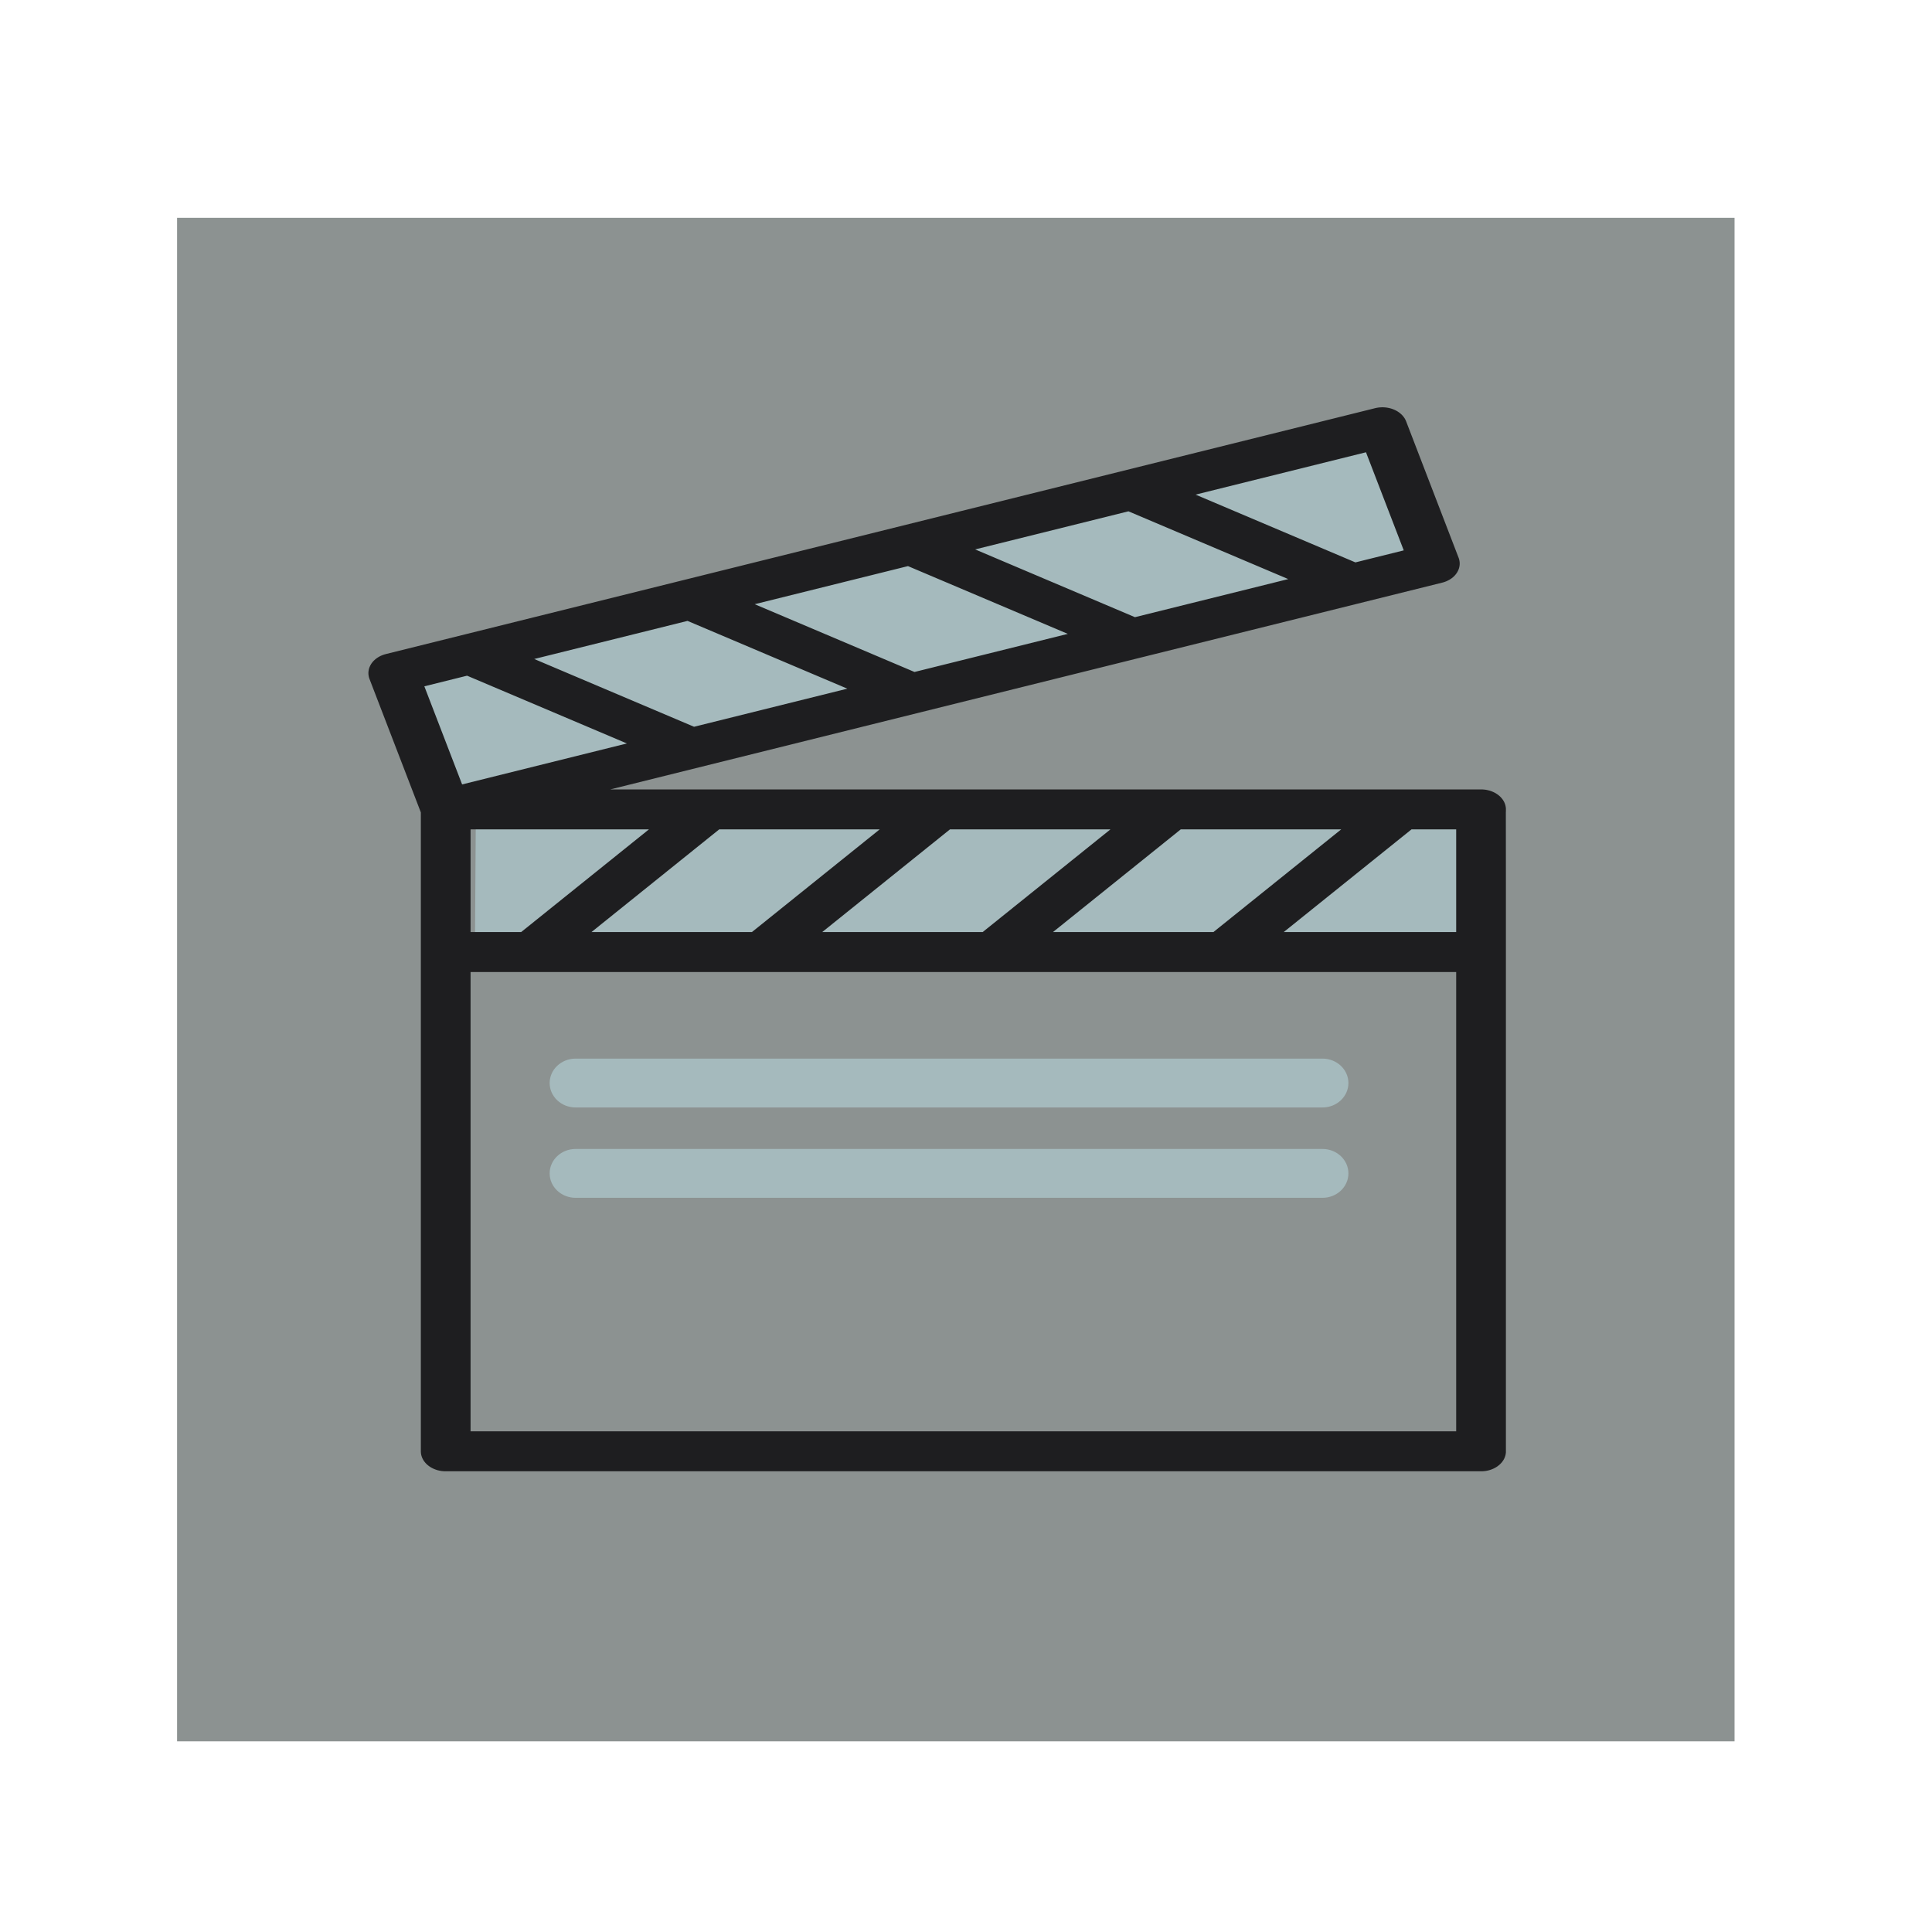
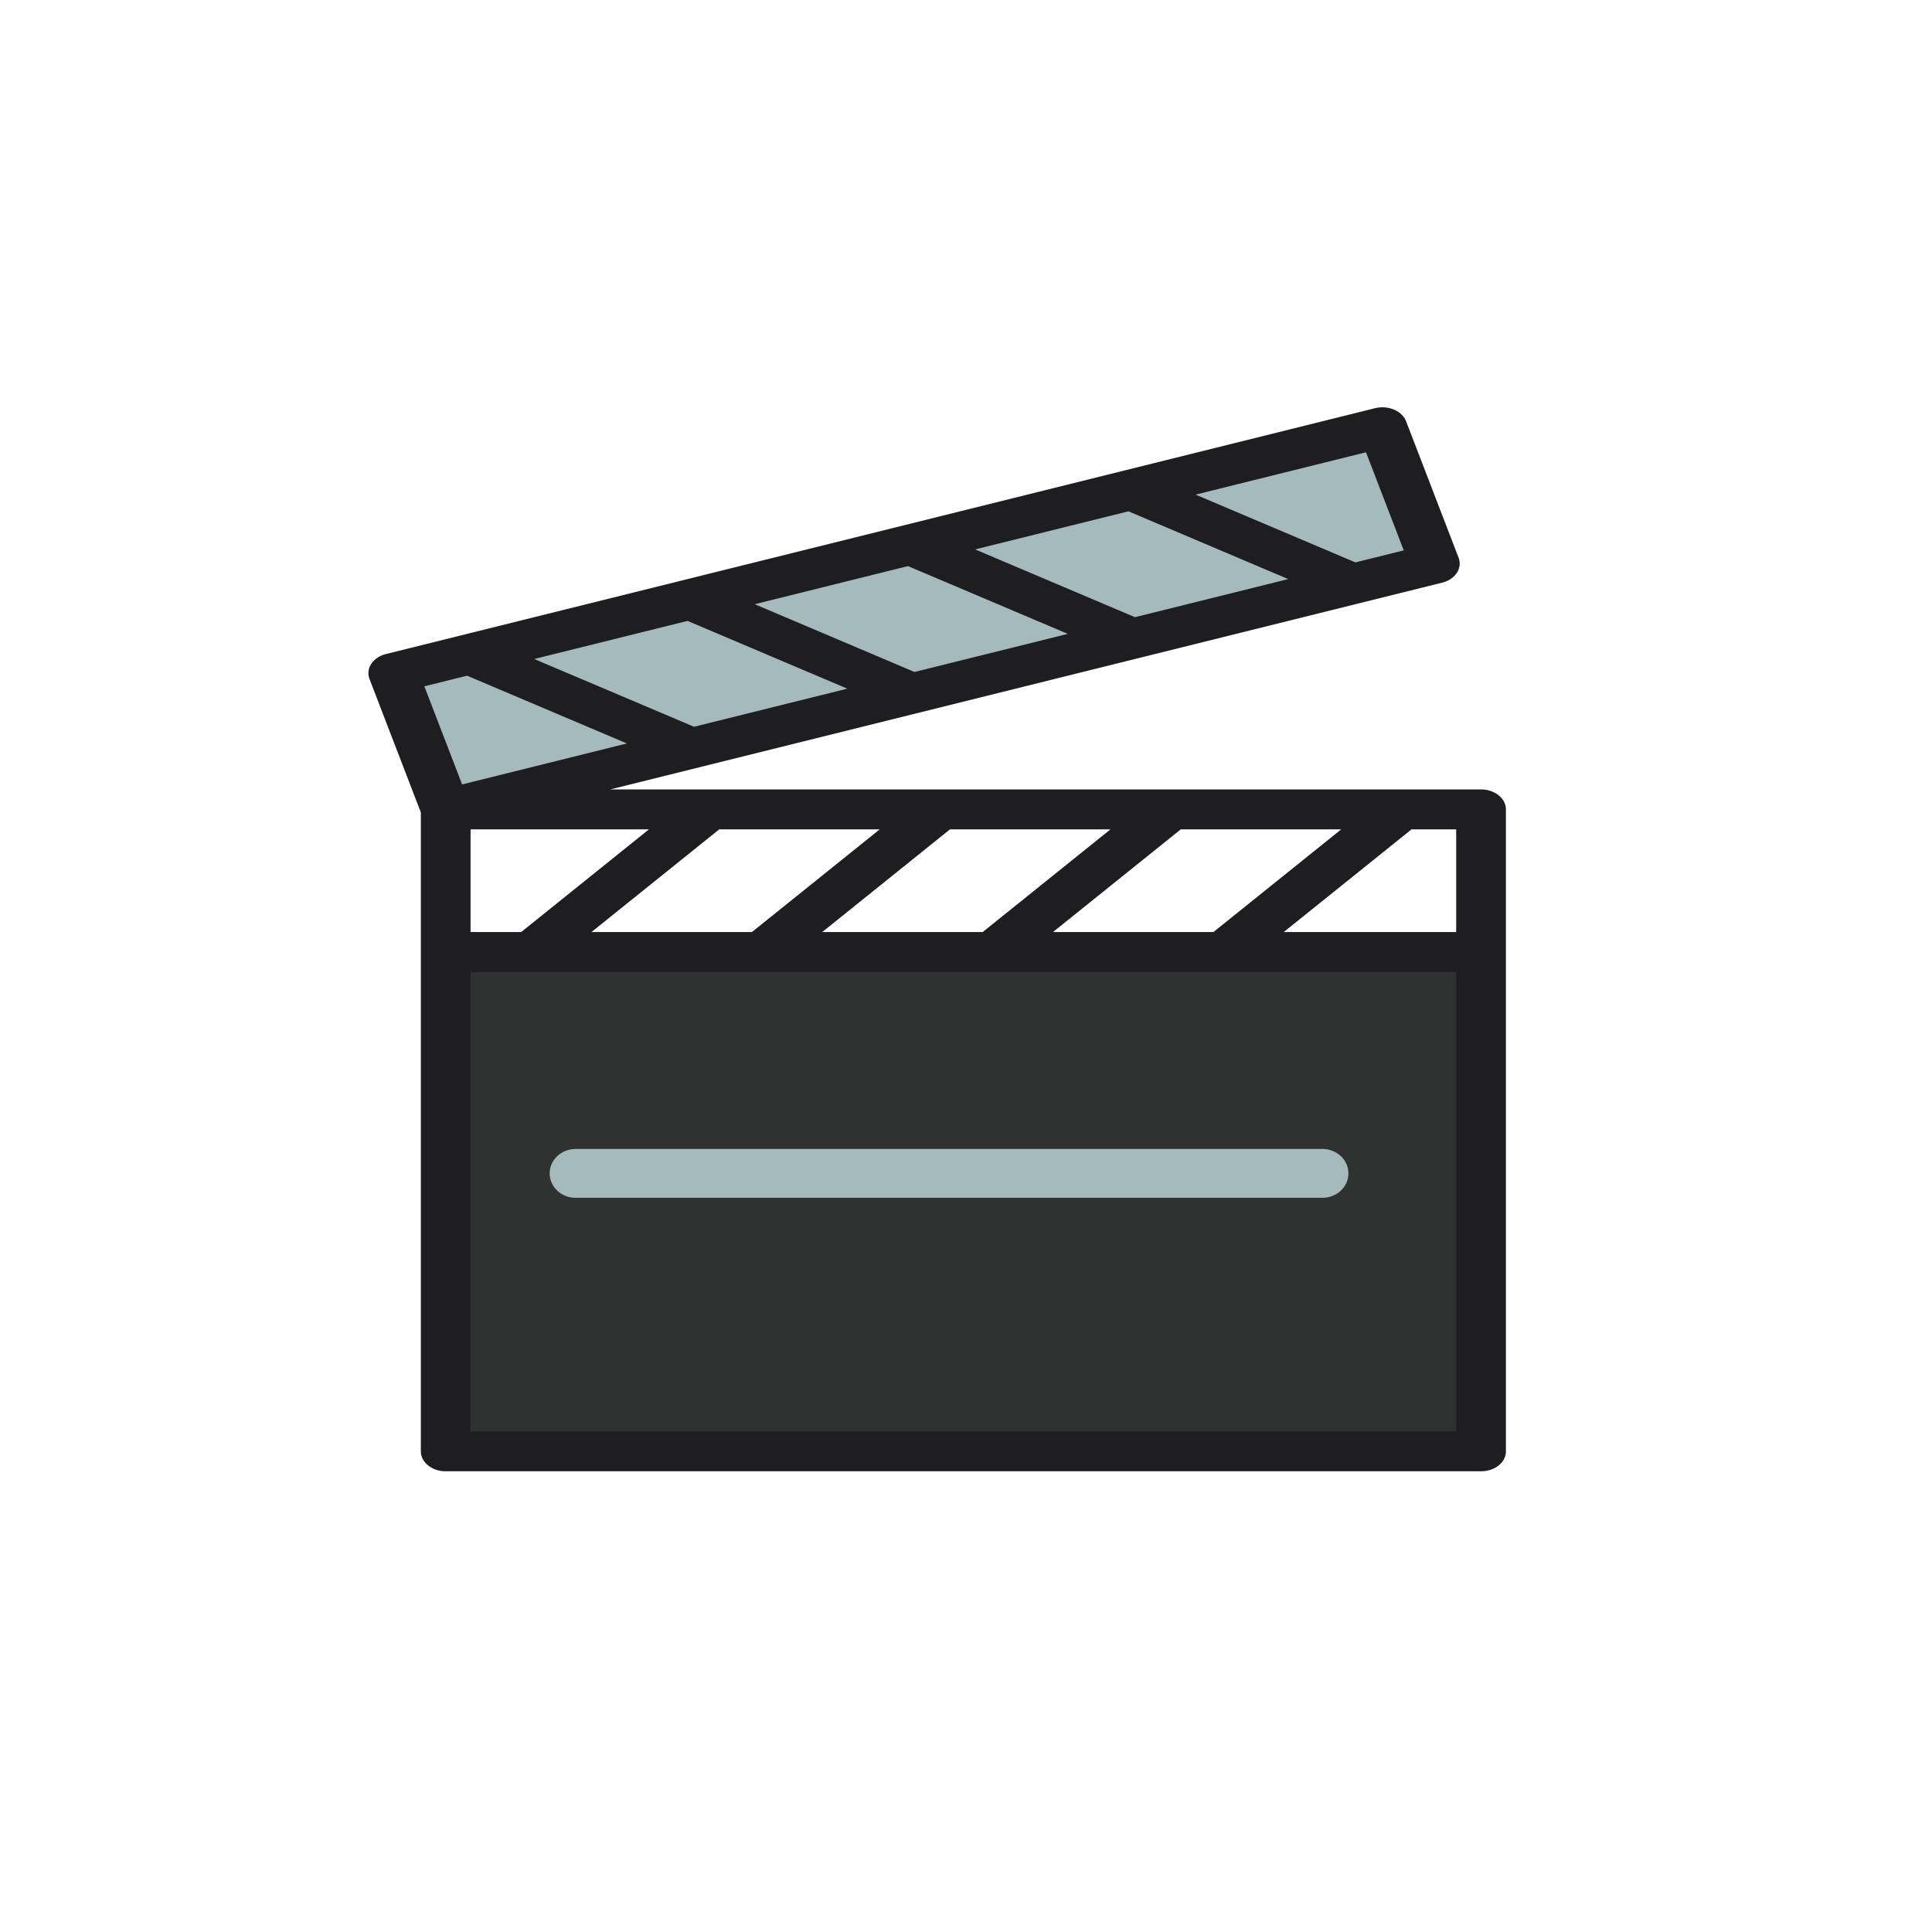
<svg xmlns="http://www.w3.org/2000/svg" xmlns:xlink="http://www.w3.org/1999/xlink" preserveAspectRatio="xMidYMid meet" viewBox="0 0 640 640" width="64" height="64">
  <defs>
    <path d="M153.09 315.3L486.91 315.3L486.91 478.28L153.09 478.28L153.09 315.3Z" id="ewykX9U5B" />
-     <path d="M58.66 72.15L574.59 72.15L574.59 576.84L58.66 576.84L58.66 72.15Z" id="b4ojCZqfmq" />
-     <path d="M190.67 350.68C185.93 350.68 182.08 354.3 182.08 358.77C182.08 363.24 185.93 366.86 190.67 366.86C215.41 366.86 413.35 366.86 438.09 366.86C442.83 366.86 446.68 363.24 446.68 358.77C446.68 354.3 442.83 350.68 438.09 350.68C388.6 350.68 215.41 350.68 190.67 350.68Z" id="azTZbC3Pz" />
    <path d="M190.67 380.61C185.93 380.61 182.08 384.23 182.08 388.7C182.08 393.17 185.93 396.79 190.67 396.79C215.41 396.79 413.35 396.79 438.09 396.79C442.83 396.79 446.68 393.17 446.68 388.7C446.68 384.23 442.83 380.61 438.09 380.61C388.6 380.61 215.41 380.61 190.67 380.61Z" id="a4Xj5t37S" />
    <path d="M129.82 225.46L460.51 141.39L473.09 190.87L142.4 274.94L129.82 225.46Z" id="enPGImN4" />
-     <path d="M157.65 266.6L498.85 268.95L498.5 320L157.3 317.65L157.65 266.6Z" id="b62u8XACQ6" />
    <path d="M458.22 134.93L458.38 134.93L458.54 134.94L458.7 134.95L458.86 134.96L459.02 134.98L459.18 135L459.33 135.02L459.49 135.04L459.65 135.07L459.81 135.1L459.96 135.13L460.12 135.16L460.27 135.2L460.43 135.23L460.58 135.27L460.74 135.32L460.89 135.36L461.04 135.41L461.19 135.46L461.34 135.51L461.48 135.57L461.63 135.63L461.78 135.69L461.92 135.75L462.06 135.81L462.2 135.88L462.34 135.95L462.48 136.02L462.61 136.09L462.74 136.17L462.88 136.25L463 136.32L463.13 136.41L463.25 136.49L463.38 136.57L463.5 136.66L463.61 136.75L463.73 136.84L463.84 136.93L463.95 137.02L464.06 137.12L464.17 137.22L464.27 137.31L464.37 137.41L464.47 137.52L464.57 137.62L464.66 137.72L464.75 137.83L464.84 137.94L464.93 138.05L465.01 138.16L465.09 138.27L465.17 138.38L465.25 138.5L465.32 138.61L465.39 138.73L465.46 138.85L465.52 138.97L465.58 139.09L465.64 139.21L465.7 139.34L465.75 139.46L465.8 139.58L483.17 184.73L483.27 184.99L483.35 185.25L483.41 185.52L483.46 185.78L483.5 186.04L483.53 186.31L483.54 186.57L483.54 186.83L483.53 187.09L483.5 187.34L483.46 187.6L483.41 187.85L483.35 188.1L483.28 188.35L483.19 188.6L483.09 188.84L482.98 189.08L482.86 189.31L482.73 189.55L482.59 189.77L482.44 189.99L482.27 190.21L482.1 190.43L481.92 190.63L481.72 190.83L481.52 191.03L481.31 191.22L481.08 191.4L480.85 191.58L480.61 191.75L480.36 191.91L480.1 192.07L479.83 192.21L479.56 192.35L479.28 192.48L478.98 192.61L478.68 192.72L478.38 192.83L478.06 192.92L477.74 193.01L202.14 261.51L490.62 261.51L490.96 261.51L491.29 261.53L491.63 261.56L491.95 261.59L492.28 261.64L492.6 261.7L492.91 261.77L493.22 261.85L493.52 261.93L493.82 262.03L494.12 262.13L494.4 262.25L494.68 262.37L494.96 262.5L495.22 262.64L495.48 262.78L495.73 262.94L495.98 263.1L496.21 263.27L496.44 263.45L496.66 263.63L496.87 263.82L497.07 264.01L497.26 264.22L497.45 264.43L497.62 264.64L497.78 264.86L497.93 265.08L498.07 265.31L498.21 265.55L498.32 265.79L498.43 266.03L498.53 266.28L498.61 266.53L498.69 266.79L498.74 267.05L498.79 267.32L498.83 267.58L498.85 267.85L498.85 268.13L498.85 480.77L498.85 481.04L498.83 481.31L498.79 481.57L498.75 481.84L498.69 482.1L498.61 482.36L498.53 482.61L498.43 482.86L498.33 483.1L498.21 483.34L498.08 483.58L497.93 483.81L497.78 484.03L497.62 484.25L497.45 484.47L497.26 484.67L497.07 484.88L496.87 485.07L496.66 485.26L496.44 485.44L496.21 485.62L495.98 485.79L495.73 485.95L495.48 486.11L495.22 486.25L494.96 486.39L494.68 486.52L494.4 486.64L494.12 486.76L493.82 486.86L493.53 486.96L493.22 487.05L492.91 487.12L492.6 487.19L492.28 487.25L491.95 487.3L491.63 487.33L491.29 487.36L490.96 487.38L490.62 487.38L147.65 487.38L147.31 487.38L146.97 487.36L146.64 487.33L146.31 487.3L145.99 487.25L145.67 487.19L145.35 487.12L145.04 487.05L144.74 486.96L144.44 486.86L144.15 486.76L143.86 486.64L143.58 486.52L143.31 486.39L143.04 486.25L142.78 486.11L142.53 485.95L142.29 485.79L142.05 485.62L141.82 485.44L141.6 485.26L141.39 485.07L141.19 484.88L141 484.67L140.82 484.47L140.65 484.25L140.48 484.03L140.33 483.81L140.19 483.58L140.06 483.34L139.94 483.1L139.83 482.86L139.74 482.61L139.65 482.36L139.58 482.1L139.52 481.84L139.47 481.57L139.44 481.31L139.42 481.04L139.41 480.77L139.41 269.12L122.41 224.94L122.31 224.67L122.23 224.41L122.17 224.15L122.12 223.89L122.08 223.62L122.05 223.36L122.04 223.1L122.04 222.84L122.05 222.58L122.08 222.32L122.12 222.07L122.17 221.81L122.23 221.56L122.3 221.31L122.39 221.07L122.49 220.83L122.6 220.59L122.72 220.35L122.85 220.12L122.99 219.89L123.14 219.67L123.31 219.45L123.48 219.24L123.66 219.03L123.86 218.83L124.06 218.64L124.28 218.45L124.5 218.26L124.73 218.09L124.97 217.92L125.22 217.76L125.48 217.6L125.75 217.45L126.02 217.31L126.31 217.18L126.6 217.06L126.9 216.95L127.2 216.84L127.52 216.75L127.84 216.66L455.5 135.22L455.66 135.18L455.82 135.15L455.97 135.11L456.13 135.08L456.29 135.06L456.45 135.03L456.61 135.01L456.77 134.99L456.93 134.97L457.09 134.96L457.25 134.95L457.41 134.94L457.57 134.93L457.73 134.92L457.89 134.92L458.06 134.92L458.22 134.93ZM155.88 474.15L482.38 474.15L482.38 322L155.88 322L155.88 474.15ZM425.25 308.76L482.38 308.76L482.38 274.74L467.58 274.74L425.25 308.76ZM195.93 308.76L249.08 308.76L291.41 274.74L238.25 274.74L195.93 308.76ZM348.81 308.76L401.96 308.76L444.29 274.74L391.14 274.74L348.81 308.76ZM272.37 308.76L325.52 308.76L367.85 274.74L314.69 274.74L272.37 308.76ZM155.88 308.76L172.64 308.76L214.97 274.74L155.88 274.74L155.88 308.76ZM153.08 259.85L207.66 246.28L154.72 223.83L140.57 227.35L153.08 259.85ZM229.91 240.75L280.69 228.13L227.75 205.68L176.97 218.3L229.91 240.75ZM302.94 222.6L353.72 209.98L300.78 187.53L250 200.15L302.94 222.6ZM375.97 204.45L426.75 191.83L373.81 169.38L323.03 182L375.97 204.45ZM449 186.3L465.01 182.32L452.5 149.82L396.05 163.85L449 186.3Z" id="c10A8DbxO2" />
  </defs>
  <g>
    <g>
      <g>
        <use xlink:href="#ewykX9U5B" opacity="1" fill="#303232" fill-opacity="1" />
      </g>
      <g>
        <use xlink:href="#b4ojCZqfmq" opacity="1" fill="#8c9291" fill-opacity="1" />
      </g>
      <g>
        <use xlink:href="#azTZbC3Pz" opacity="1" fill="#a5babd" fill-opacity="1" />
        <g>
          <use xlink:href="#azTZbC3Pz" opacity="1" fill-opacity="0" stroke="#000000" stroke-width="0" stroke-opacity="0" />
        </g>
      </g>
      <g>
        <use xlink:href="#a4Xj5t37S" opacity="1" fill="#a5babd" fill-opacity="1" />
        <g>
          <use xlink:href="#a4Xj5t37S" opacity="1" fill-opacity="0" stroke="#000000" stroke-width="0" stroke-opacity="0" />
        </g>
      </g>
      <g>
        <use xlink:href="#enPGImN4" opacity="1" fill="#a5babd" fill-opacity="1" />
      </g>
      <g>
        <use xlink:href="#b62u8XACQ6" opacity="1" fill="#a5babd" fill-opacity="1" />
      </g>
      <g>
        <use xlink:href="#c10A8DbxO2" opacity="1" fill="#1e1e20" fill-opacity="1" />
        <g>
          <use xlink:href="#c10A8DbxO2" opacity="1" fill-opacity="0" stroke="#000000" stroke-width="0" stroke-opacity="0" />
        </g>
      </g>
    </g>
  </g>
</svg>